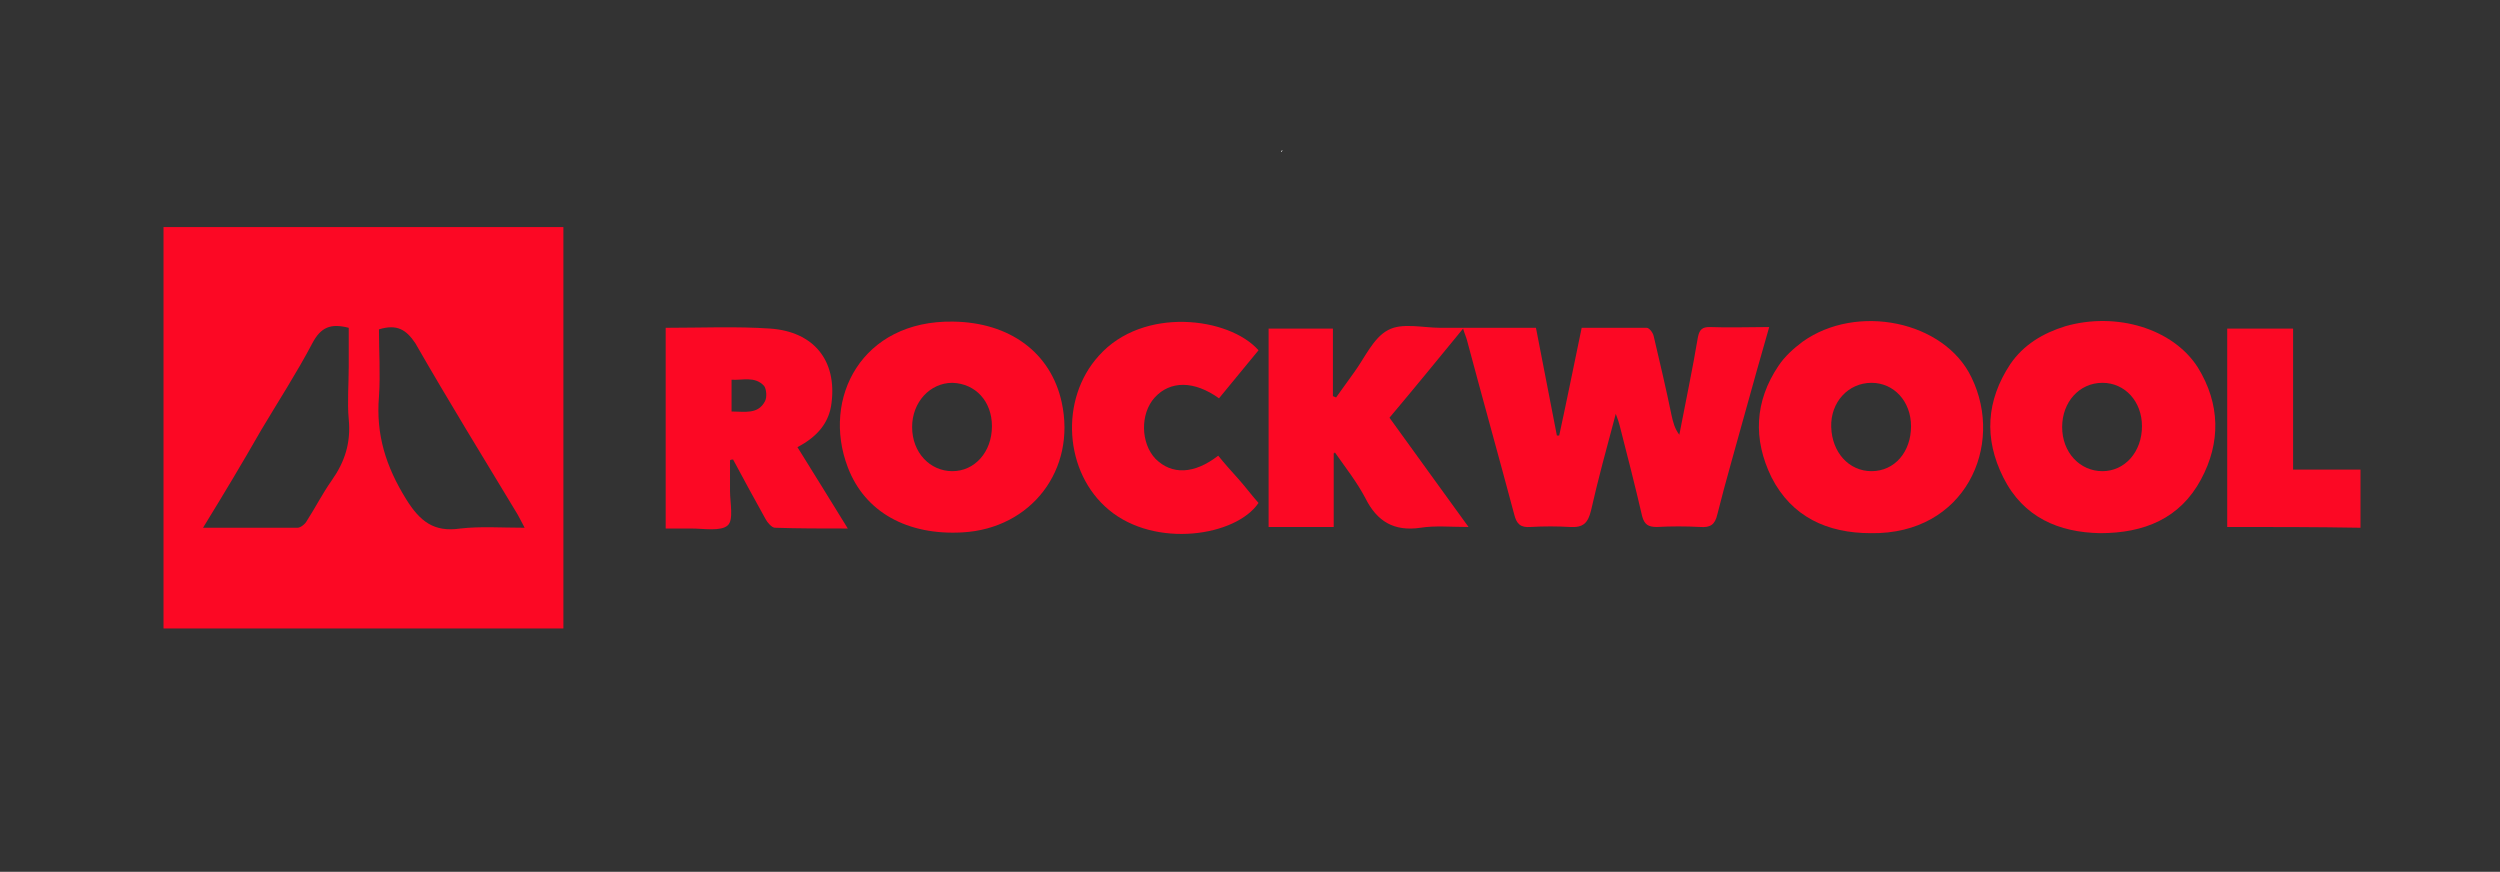
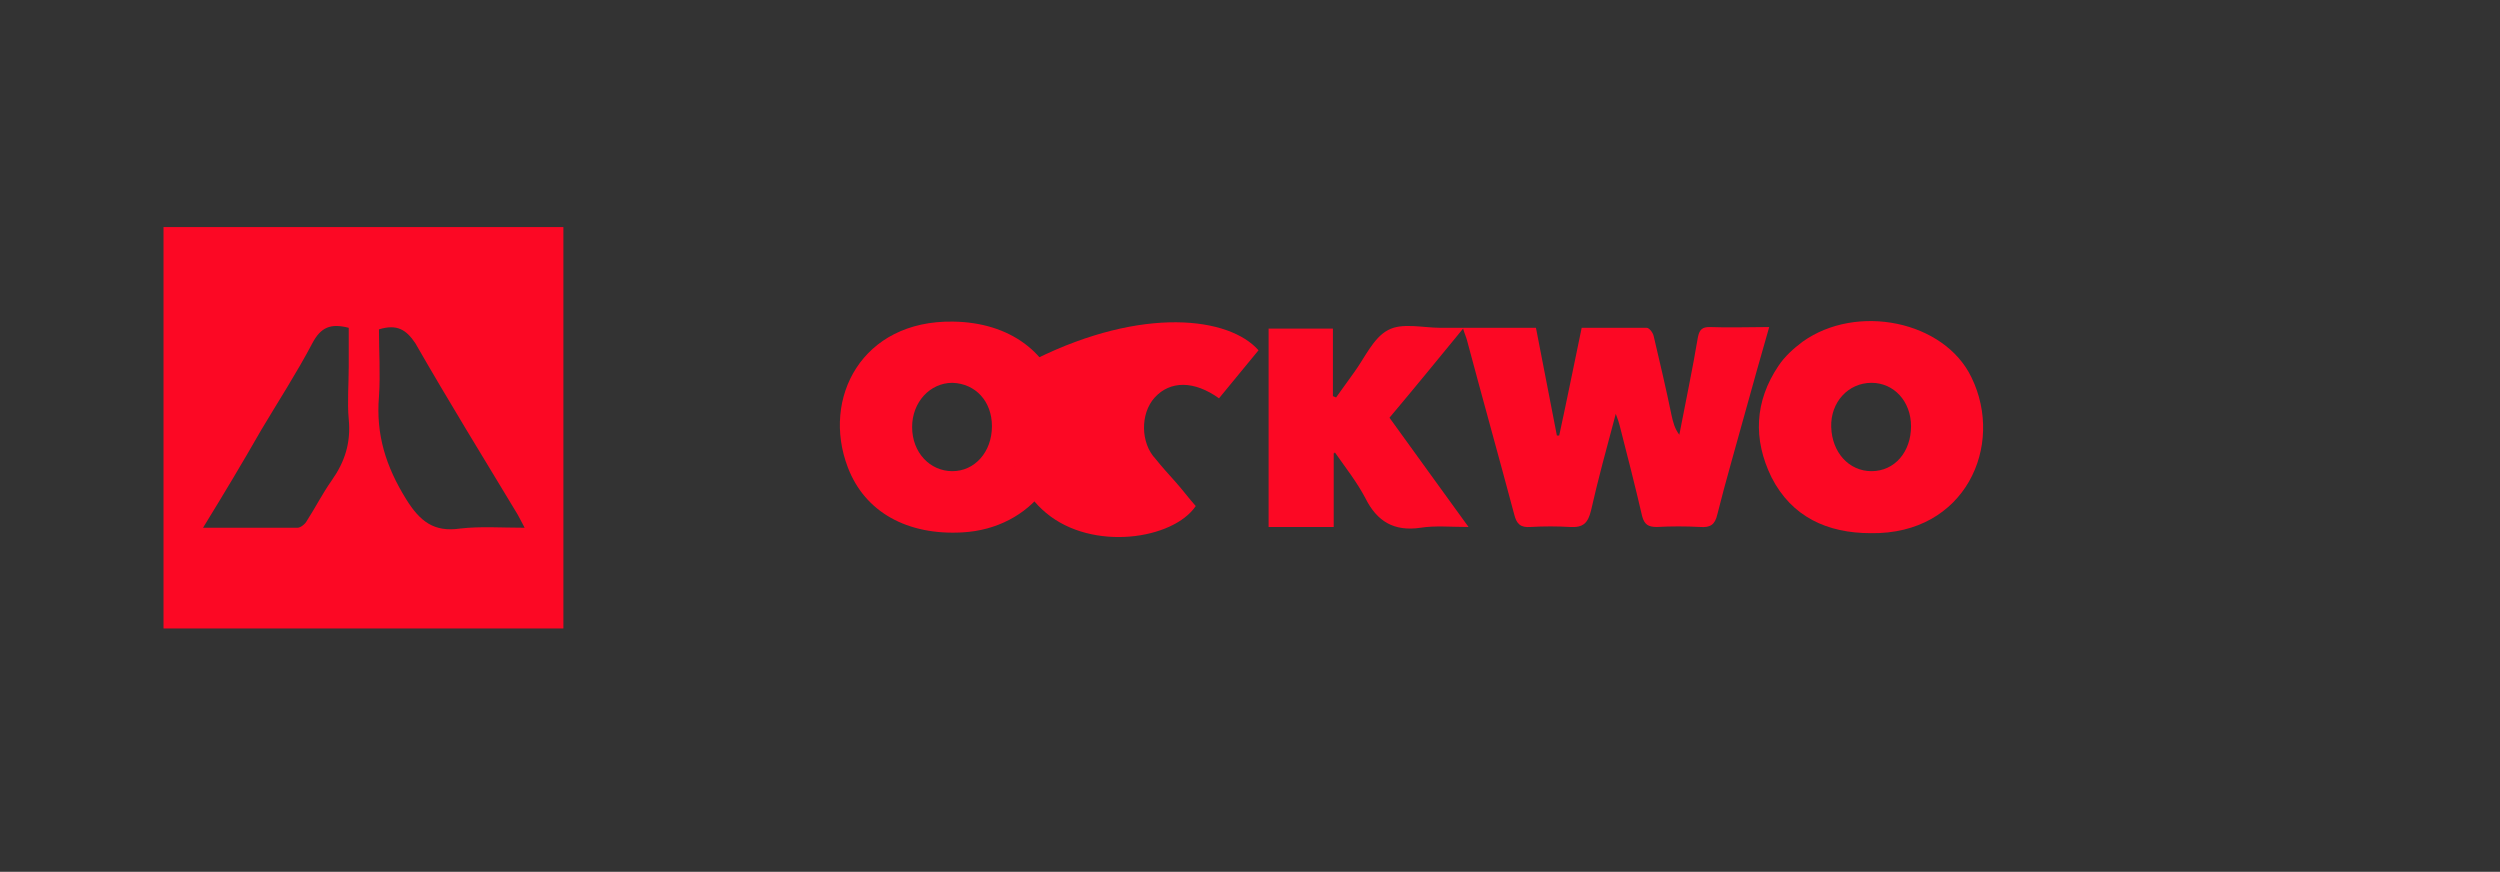
<svg xmlns="http://www.w3.org/2000/svg" id="Calque_1" x="0px" y="0px" viewBox="0 0 322.6 112.5" style="enable-background:new 0 0 322.6 112.5;" xml:space="preserve">
  <rect x="0" y="0" width="322.6" height="112.5" fill="#333333" stroke="none" />
  <style type="text/css">	.st0{fill:#F3F3F3;}	.st1{fill:#FC0824;}</style>
  <g>
-     <path class="st0" d="M165.3,19.6c0-0.1,0.1-0.1,0.1-0.2c0,0,0,0,0.1,0C165.4,19.6,165.4,19.6,165.3,19.6  C165.3,19.7,165.3,19.6,165.3,19.6z" />
-   </g>
+     </g>
  <g>
    <path class="st1" d="M21.1,29.3c17.3,0,34.4,0,51.6,0c0,17.3,0,34.4,0,51.8c-17.2,0-34.4,0-51.6,0C21.1,63.8,21.1,46.6,21.1,29.3z   M48.9,42.5c0,2.9,0.2,5.8,0,8.7c-0.4,4.9,0.9,9,3.5,13.2c1.8,2.9,3.6,4.3,7,3.8c2.6-0.3,5.3-0.1,8.3-0.1c-0.4-0.8-0.7-1.3-0.9-1.7  c-4.4-7.3-8.9-14.6-13.2-22.1C52.4,42.5,51.2,41.8,48.9,42.5z M26.2,68.1c4.3,0,8.3,0,12.2,0c0.4,0,1-0.5,1.2-0.9  c1.1-1.7,2-3.5,3.2-5.2c1.7-2.4,2.5-4.9,2.2-7.9c-0.2-2.2,0-4.5,0-6.8c0-1.7,0-3.3,0-5c-2.3-0.6-3.6-0.1-4.7,2  c-2,3.8-4.4,7.5-6.6,11.2C31.3,59.7,28.9,63.7,26.2,68.1z" />
    <path class="st1" d="M172.1,58.5c0,3.1,0,6.2,0,9.5c-2.9,0-5.5,0-8.4,0c0-8.5,0-17,0-25.6c2.7,0,5.4,0,8.3,0c0,2.9,0,5.8,0,8.7  c0.1,0.1,0.3,0.1,0.4,0.2c0.8-1.1,1.5-2.1,2.3-3.2c1.4-1.9,2.5-4.5,4.4-5.5c1.8-1,4.5-0.3,6.8-0.3c4.1,0,8.1,0,12.3,0  c0.9,4.7,1.8,9.3,2.7,13.9c0.1,0,0.2,0,0.3,0c1-4.6,1.9-9.1,2.9-13.9c2.8,0,5.6,0,8.4,0c0.3,0,0.8,0.6,0.9,1.1  c0.8,3.4,1.6,6.8,2.3,10.2c0.2,0.9,0.4,1.7,1,2.5c0.8-4.2,1.7-8.4,2.4-12.6c0.2-1,0.6-1.3,1.5-1.3c2.5,0.1,5,0,7.7,0  c-1.1,3.8-2.1,7.4-3.1,11c-1.2,4.4-2.5,8.8-3.6,13.2c-0.3,1.3-0.9,1.7-2.2,1.6c-1.9-0.1-3.7-0.1-5.6,0c-1.1,0-1.6-0.3-1.9-1.4  c-0.9-3.9-1.9-7.8-2.9-11.7c-0.1-0.4-0.2-0.7-0.5-1.5c-1.2,4.5-2.3,8.5-3.2,12.5c-0.4,1.6-1,2.2-2.7,2.1c-1.7-0.1-3.4-0.1-5.1,0  c-1.3,0.1-1.8-0.4-2.1-1.6c-2-7.5-4.1-15-6.1-22.5c-0.1-0.4-0.3-0.8-0.5-1.5c-3.2,3.9-6.3,7.7-9.5,11.5c3.3,4.6,6.6,9.1,10.2,14.1  c-2.3,0-4.3-0.2-6.2,0.1c-3.4,0.5-5.6-0.8-7.1-3.8c-1.1-2.1-2.6-4-4-6C172.3,58.4,172.2,58.5,172.1,58.5z" />
    <path class="st1" d="M241.4,68.8c-5.6,0-10.2-2.1-12.8-7.2c-2.4-4.9-2.2-9.8,0.9-14.4c0.8-1.2,1.9-2.2,3.1-3.1  c7-5,18.3-2.7,21.8,4.6C258.7,57.5,253.6,69,241.4,68.8z M246.6,55c0-3.2-2.2-5.6-5.1-5.6c-3,0-5.3,2.5-5.2,5.7  c0.1,3.3,2.3,5.7,5.2,5.7C244.5,60.8,246.6,58.3,246.6,55z" />
-     <path class="st1" d="M271,68.8c-5.3-0.1-9.9-2-12.5-7.2c-2.5-5-2.2-9.9,0.9-14.6c1.7-2.5,4.2-4,7.1-4.9c6.6-1.9,13.9,0.3,17.1,5.3  c2.9,4.7,3,9.7,0.4,14.5C281.3,66.9,276.7,68.8,271,68.8z M271.3,60.8c2.9,0,5.1-2.5,5.1-5.8c0-3.2-2.2-5.6-5.1-5.6  c-3,0-5.2,2.5-5.2,5.7C266.1,58.4,268.4,60.8,271.3,60.8z" />
    <path class="st1" d="M123,41.5c7.3,0.1,12.6,4,14,10.4c1.9,8.7-3.9,16.3-12.8,16.8c-7.1,0.4-12.6-2.6-14.8-8.4  C106,51.4,111.2,41.3,123,41.5z M128,55c0-3.2-2.1-5.5-5.1-5.6c-2.9,0-5.2,2.5-5.2,5.7c0,3.3,2.3,5.7,5.2,5.7  C125.8,60.8,128,58.3,128,55z" />
-     <path class="st1" d="M85.9,42.3c4.6,0,9.1-0.2,13.5,0.1c5.6,0.4,8.6,4.1,7.9,9.6c-0.3,2.6-1.9,4.4-4.4,5.7  c2.2,3.5,4.2,6.8,6.5,10.5c-3.3,0-6.4,0-9.4-0.1c-0.4,0-1-0.7-1.2-1.1c-1.4-2.5-2.8-5.1-4.2-7.7c-0.1,0-0.3,0-0.4,0.1  c0,1.3,0,2.6,0,3.9c0,1.6,0.5,3.8-0.3,4.5c-0.9,0.8-3.1,0.4-4.7,0.4c-1.1,0-2.1,0-3.3,0C85.9,59.5,85.9,51,85.9,42.3z M94.4,49  c0,1.5,0,2.8,0,4.1c1.7,0,3.4,0.4,4.3-1.3c0.3-0.5,0.2-1.6-0.1-2C97.4,48.5,95.8,49.1,94.4,49z" />
-     <path class="st1" d="M162.4,45.2c-1.7,2.1-3.4,4.1-5.1,6.2c-3.2-2.3-6.3-2.3-8.3-0.1c-1.9,2.1-1.8,5.9,0.1,7.9c2.1,2.1,5,2,8.1-0.4  c0.8,1,1.7,2,2.6,3c0.9,1,1.7,2.1,2.6,3.1c-2.9,4.3-13.3,5.9-19.3,0.9c-5.8-4.8-6.4-14.3-1.3-19.9  C147.5,39.5,158.6,40.9,162.4,45.2z" />
-     <path class="st1" d="M287.4,68c0-8.6,0-17,0-25.6c2.8,0,5.5,0,8.5,0c0,6,0,12,0,18.2c3,0,5.8,0,8.7,0c0,2.6,0,5,0,7.5  C298.8,68,293.2,68,287.4,68z" />
+     <path class="st1" d="M162.4,45.2c-1.7,2.1-3.4,4.1-5.1,6.2c-3.2-2.3-6.3-2.3-8.3-0.1c-1.9,2.1-1.8,5.9,0.1,7.9c0.8,1,1.7,2,2.6,3c0.9,1,1.7,2.1,2.6,3.1c-2.9,4.3-13.3,5.9-19.3,0.9c-5.8-4.8-6.4-14.3-1.3-19.9  C147.5,39.5,158.6,40.9,162.4,45.2z" />
  </g>
</svg>